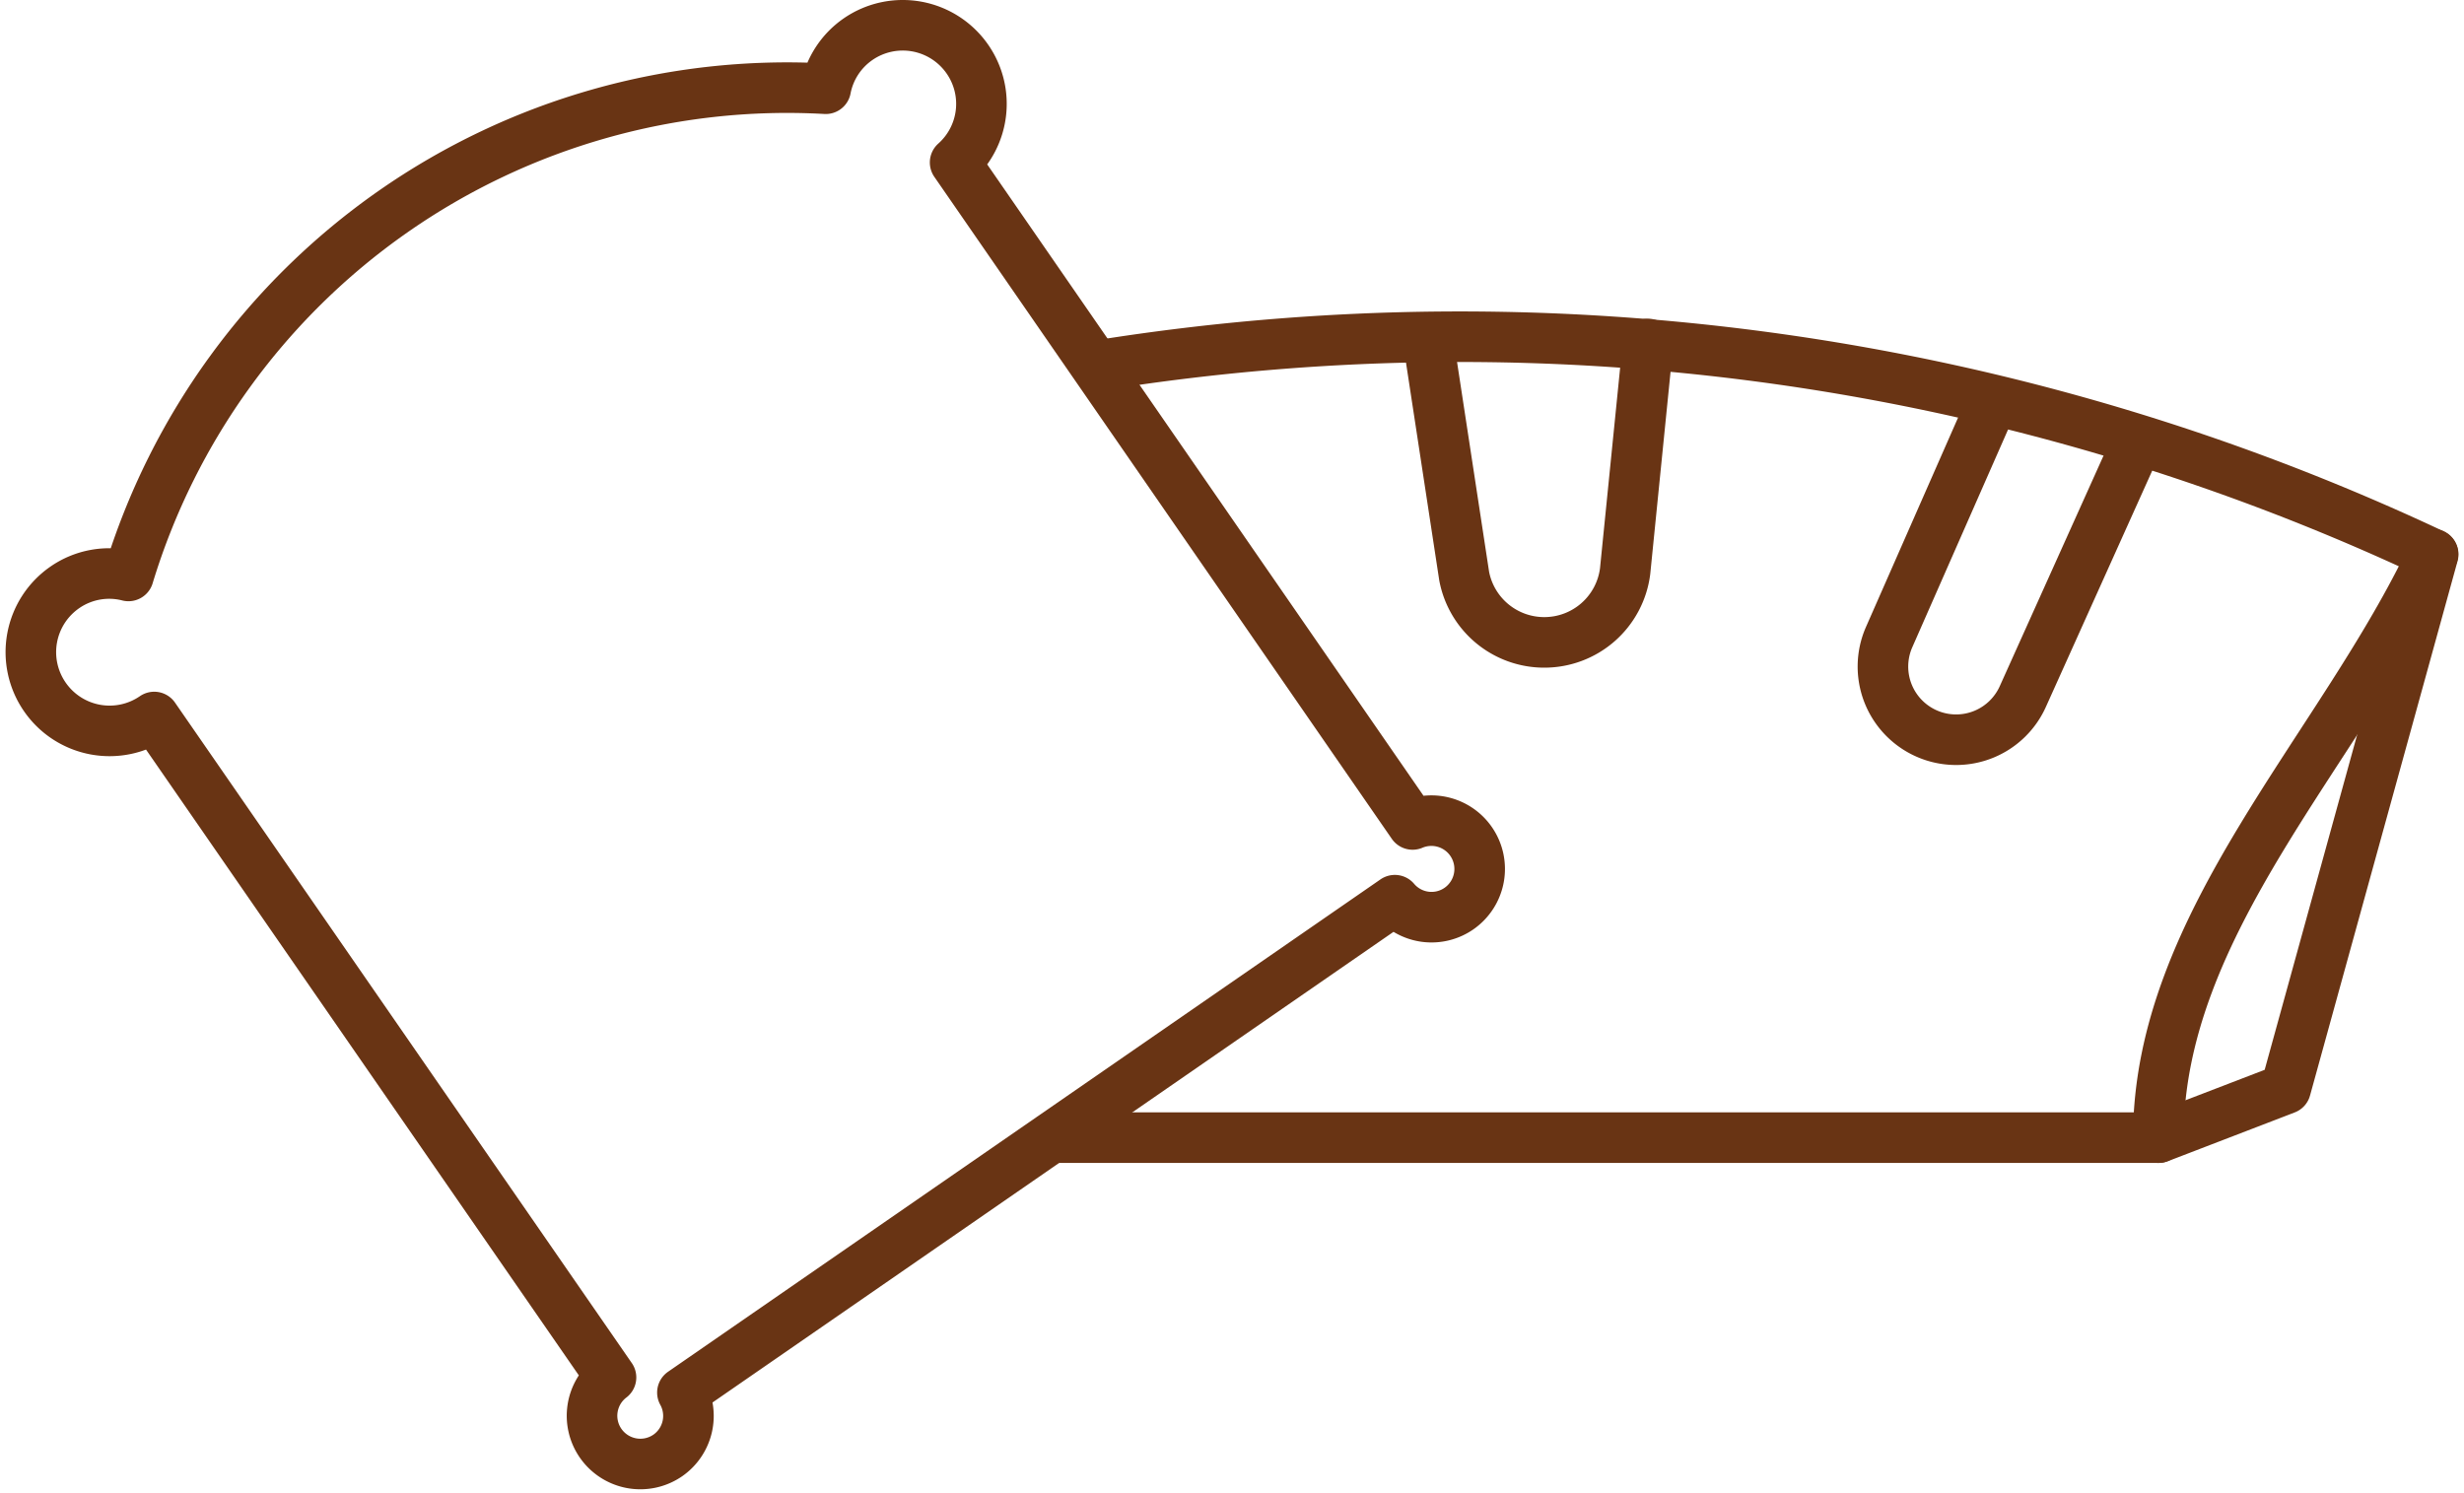
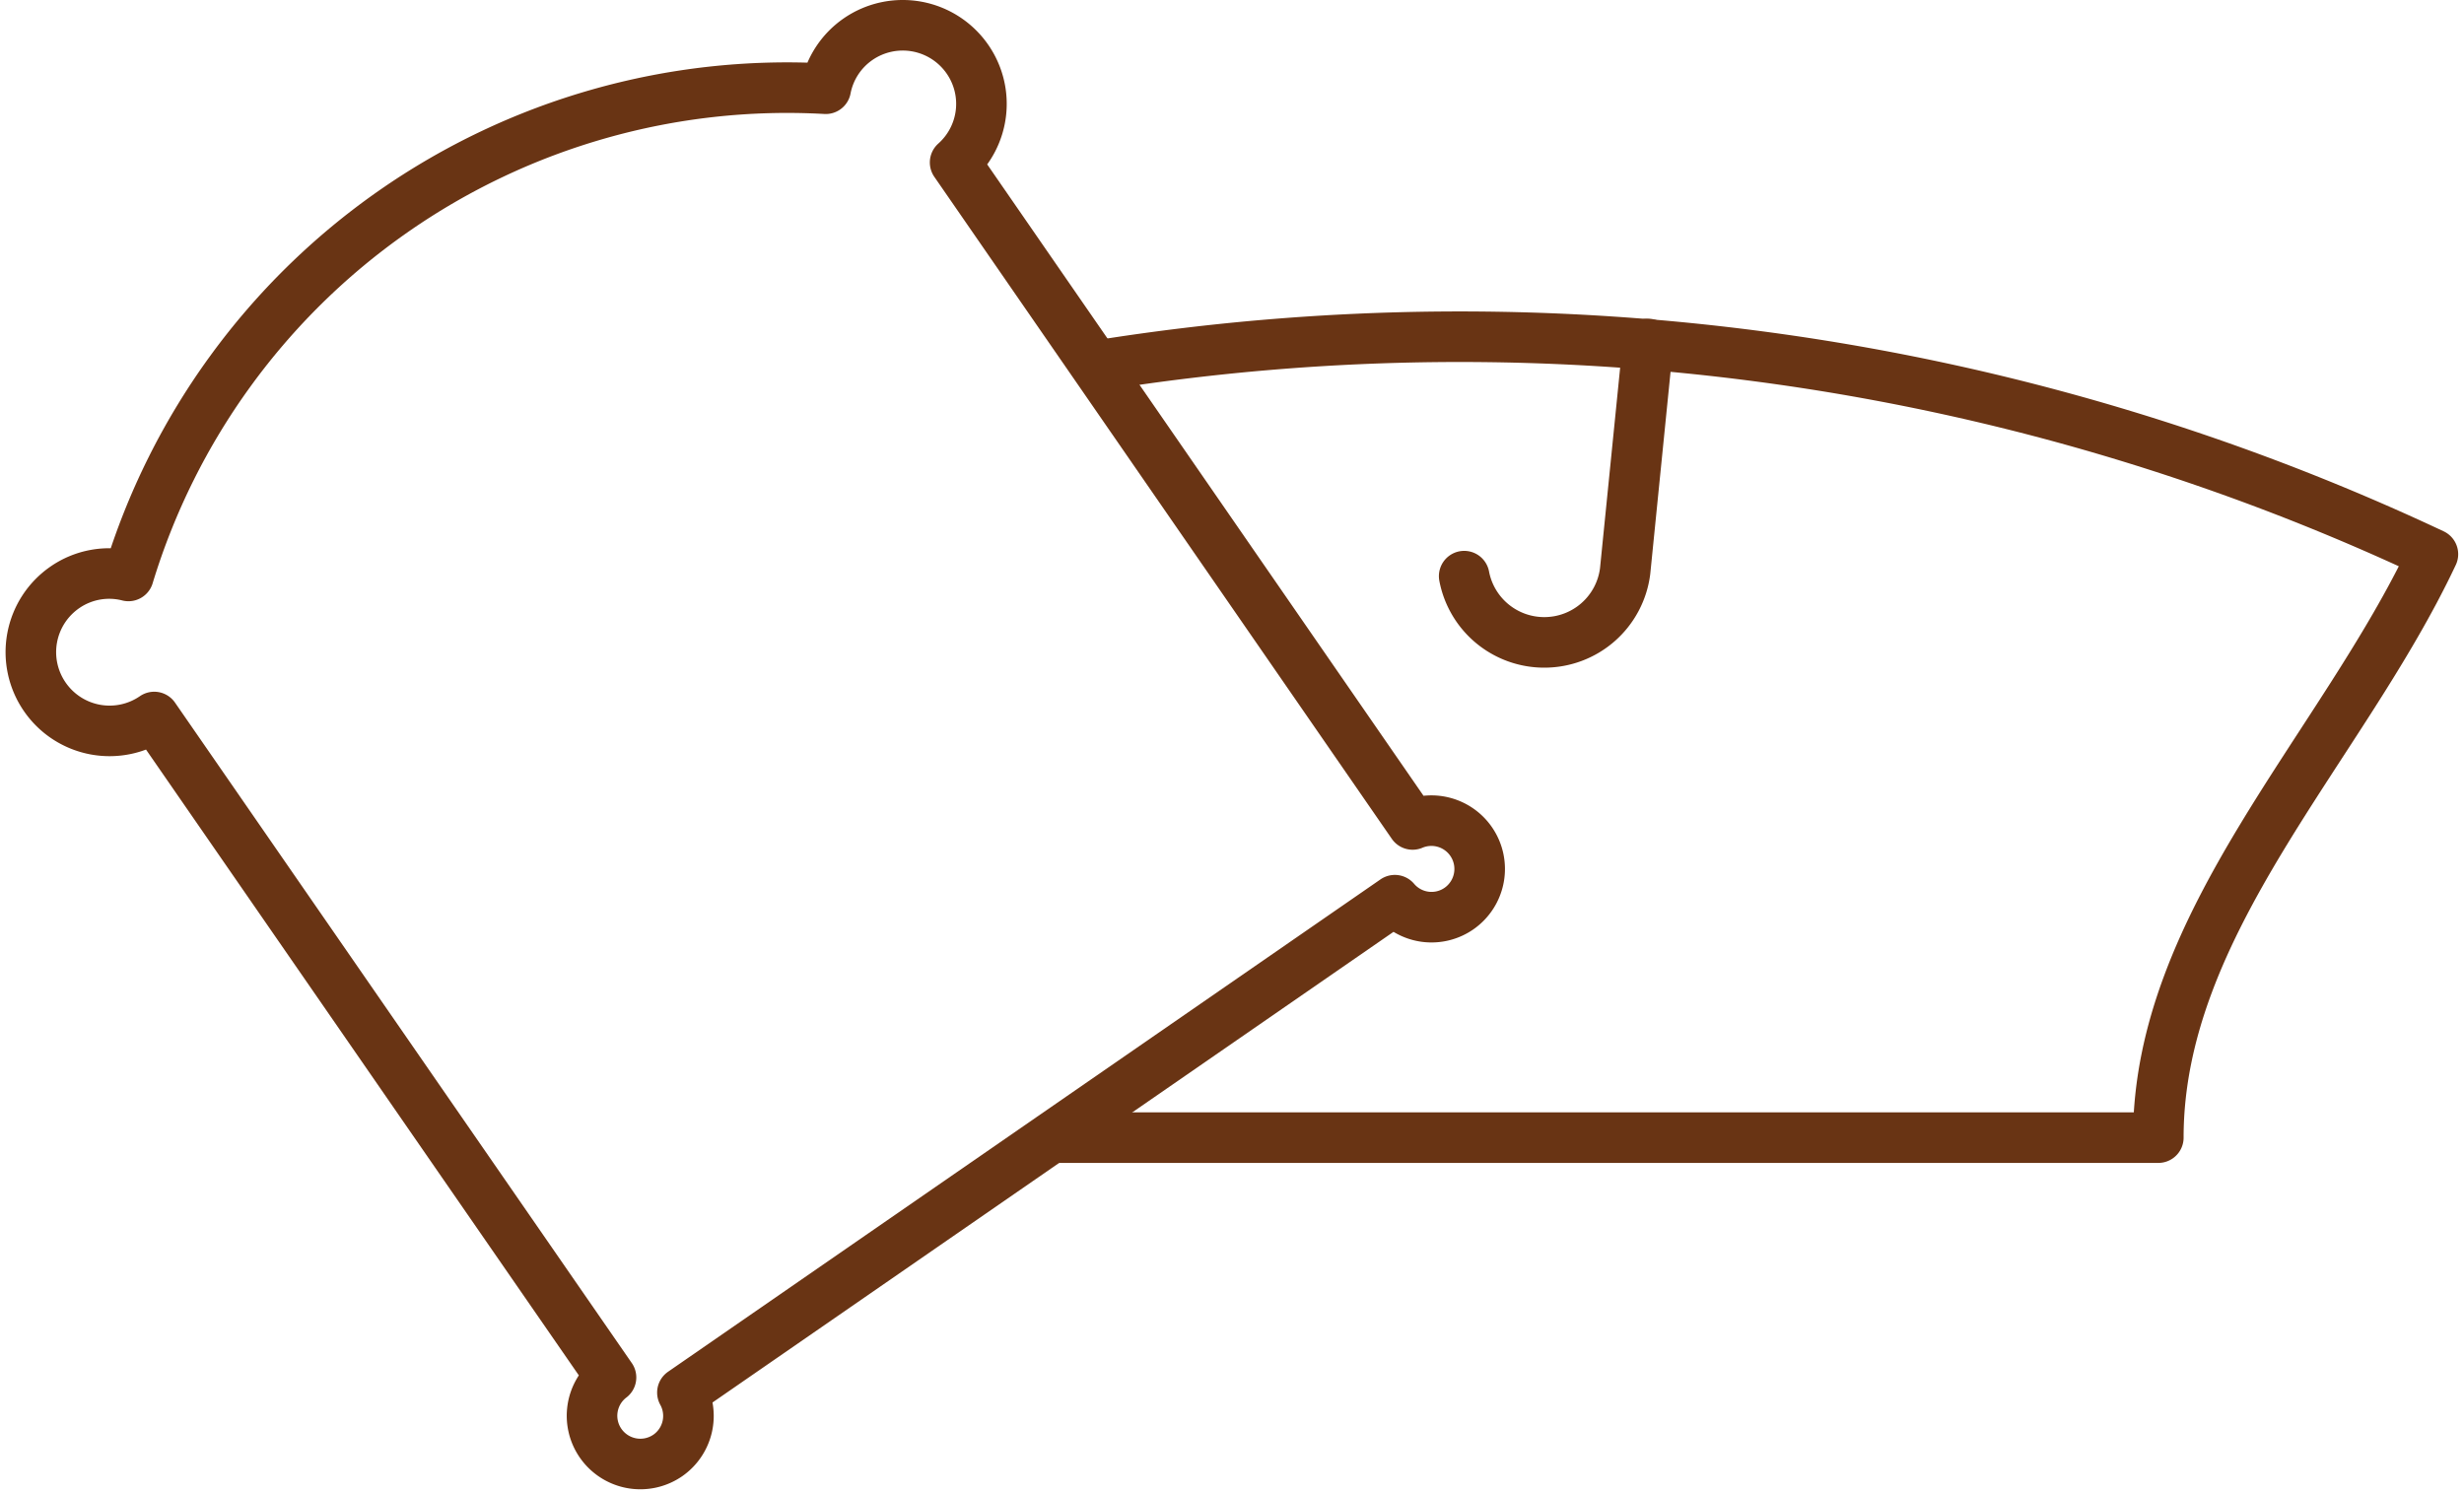
<svg xmlns="http://www.w3.org/2000/svg" width="48.727" height="29.533" viewBox="0 0 48.727 29.533">
  <defs>
    <style>.a{fill:none;stroke:#693414;stroke-linecap:round;stroke-linejoin:round;}</style>
  </defs>
  <g transform="translate(-7.477 60.16)">
    <path class="a" d="M26.612-58.985a1.556,1.556,0,0,0-2.166-.4,1.547,1.547,0,0,0-.64.98,13.614,13.614,0,0,0-13.789,9.636,1.541,1.541,0,0,0-1.255.224,1.557,1.557,0,0,0-.4,2.166,1.556,1.556,0,0,0,2.165.4L19.56-32.917a.953.953,0,0,0-.206,1.3.956.956,0,0,0,1.329.243.953.953,0,0,0,.289-1.244l14.089-9.738a.951.951,0,0,0,1.265.168.955.955,0,0,0,.243-1.329.955.955,0,0,0-1.157-.337L26.365-56.947A1.55,1.55,0,0,0,26.612-58.985Z" />
    <path class="a" d="M26.44-53.8a45.2,45.2,0,0,1,26.333,3.742c-1.81,3.846-5.43,7.288-5.43,11.539H25.476" transform="translate(2.816 0.859)" />
-     <path class="a" d="M44.62-52.415l-2.246,4.99a1.446,1.446,0,0,1-1.828.763h0A1.447,1.447,0,0,1,39.73-48.6l2.04-4.638" transform="translate(5.106 1.04)" />
-     <path class="a" d="M36.214-54.222l-.451,4.492a1.61,1.61,0,0,1-1.6,1.41h0a1.611,1.611,0,0,1-1.583-1.31l-.716-4.689" transform="translate(3.852 0.865)" />
-     <path class="a" d="M44.3-39.117l2.512-.966,2.918-10.572" transform="translate(5.865 1.458)" />
+     <path class="a" d="M36.214-54.222l-.451,4.492a1.61,1.61,0,0,1-1.6,1.41h0a1.611,1.611,0,0,1-1.583-1.31" transform="translate(3.852 0.865)" />
  </g>
</svg>